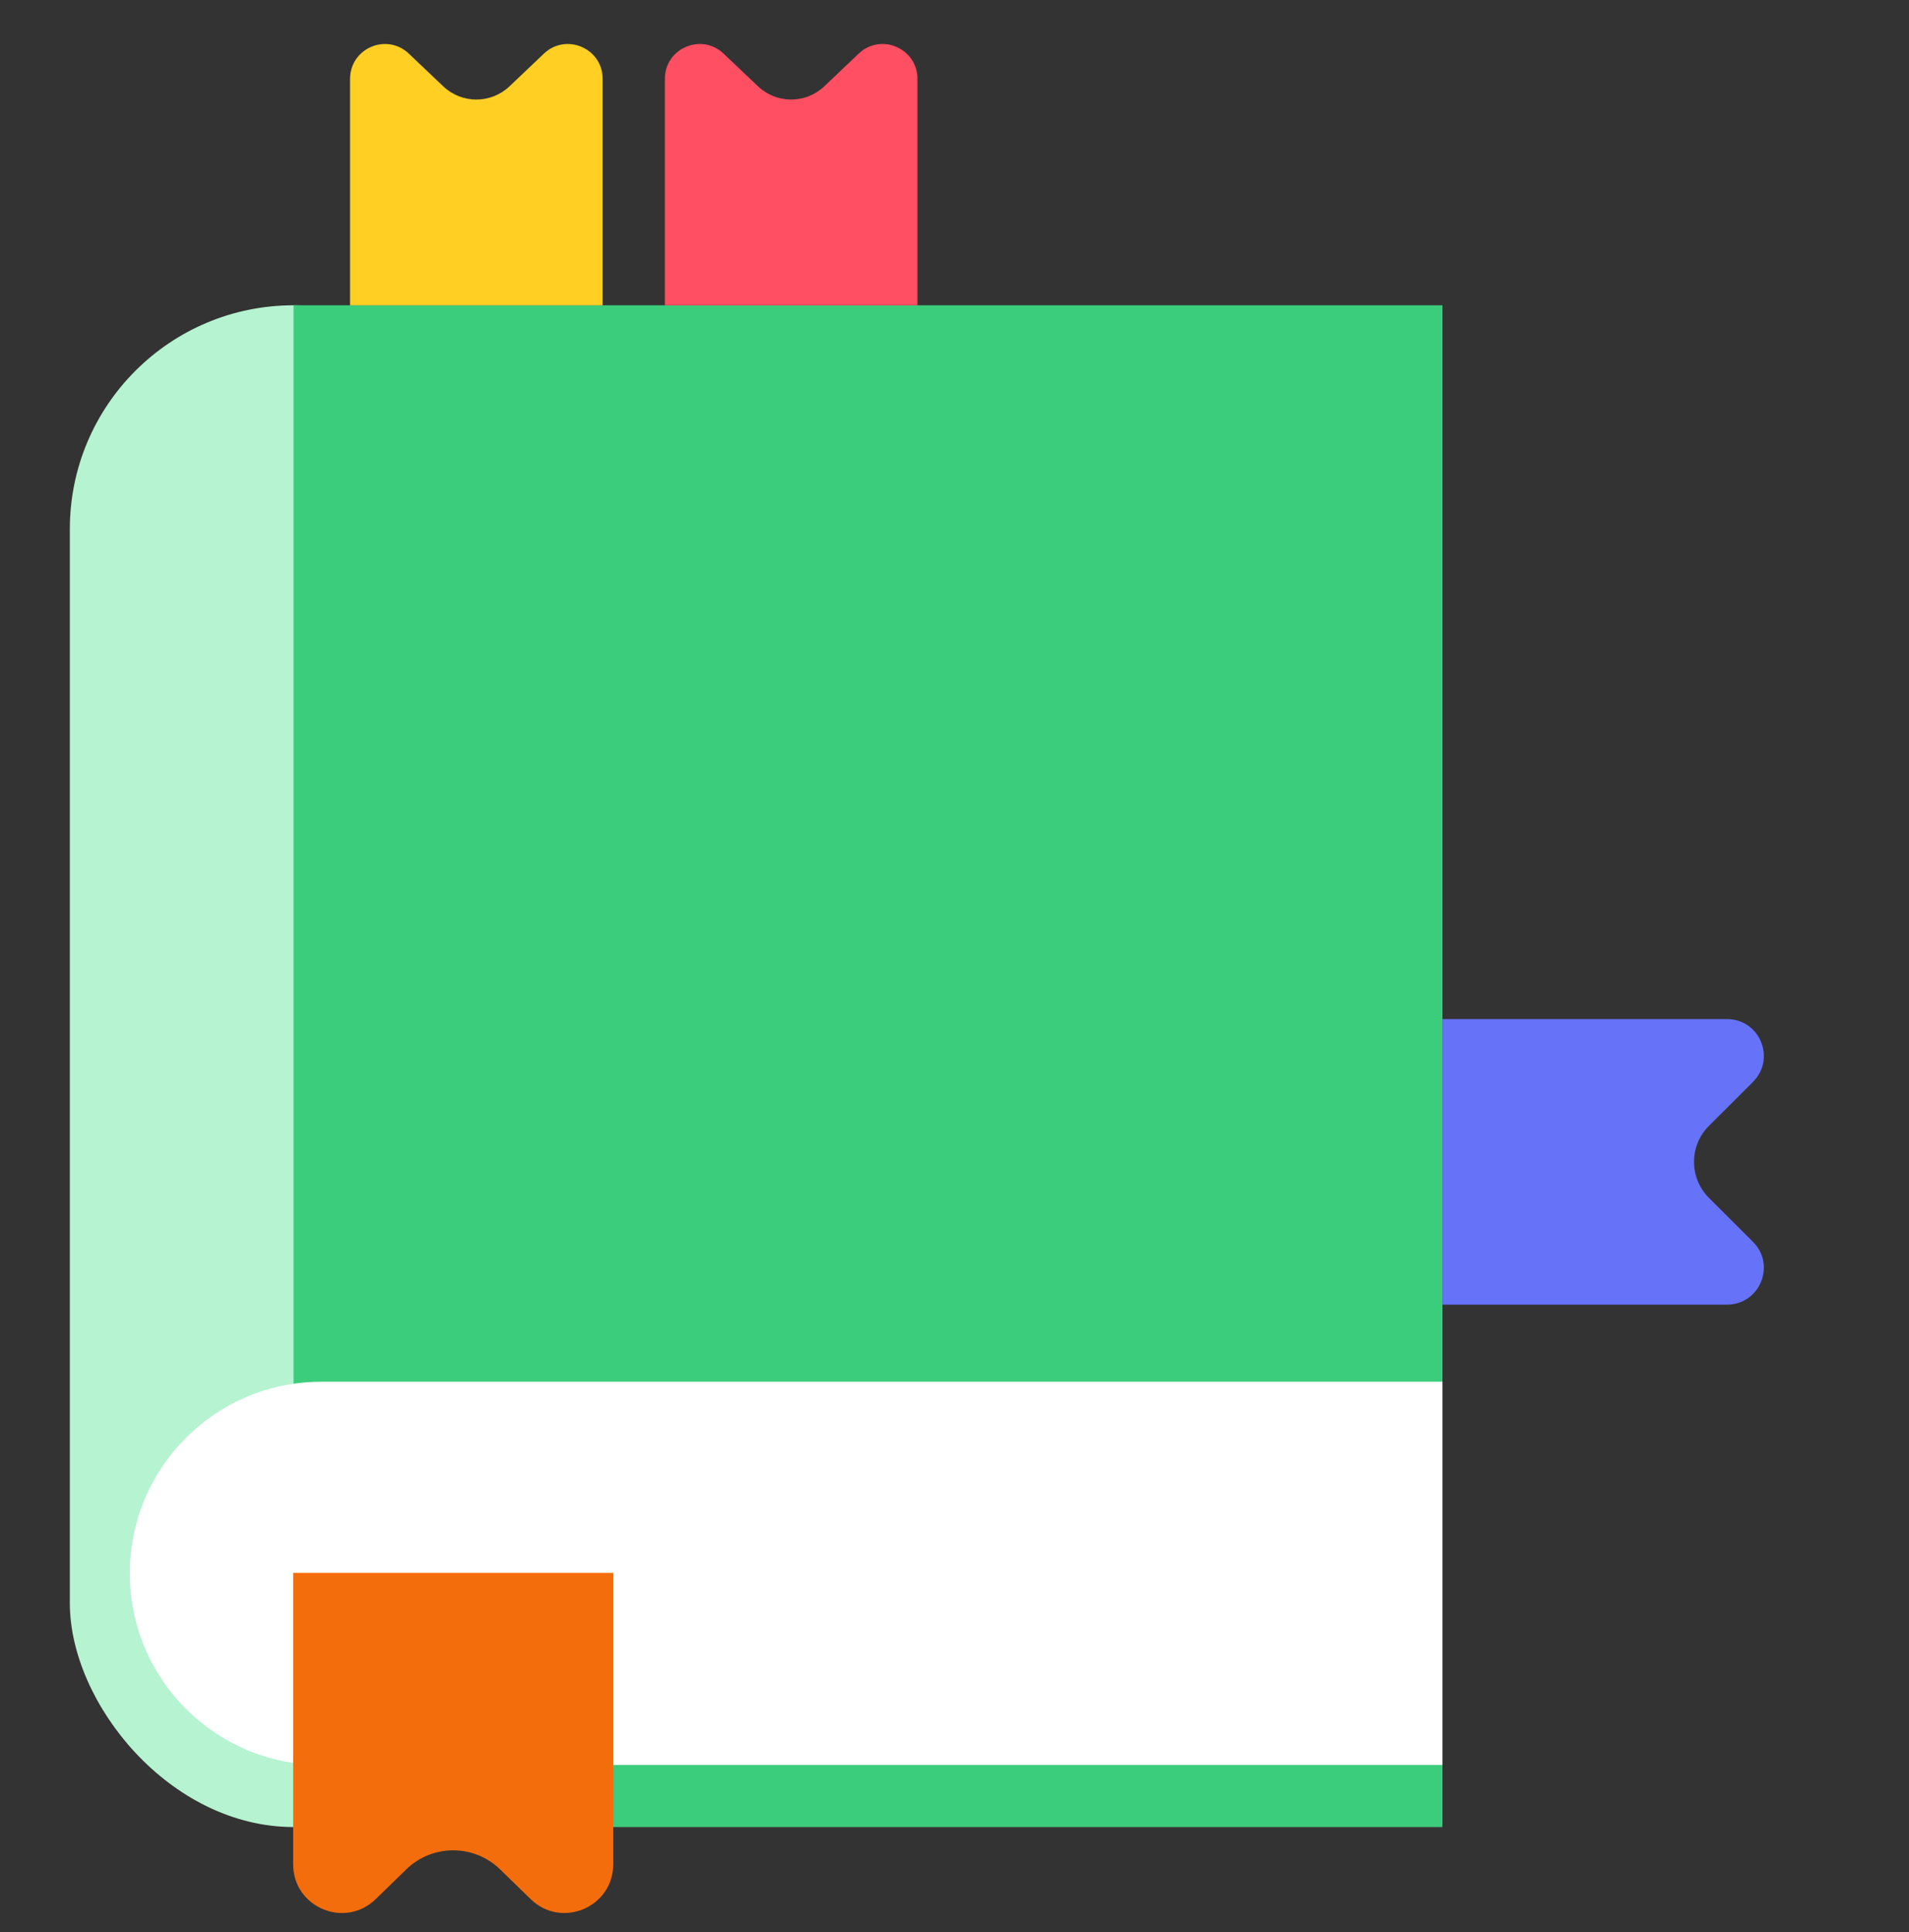
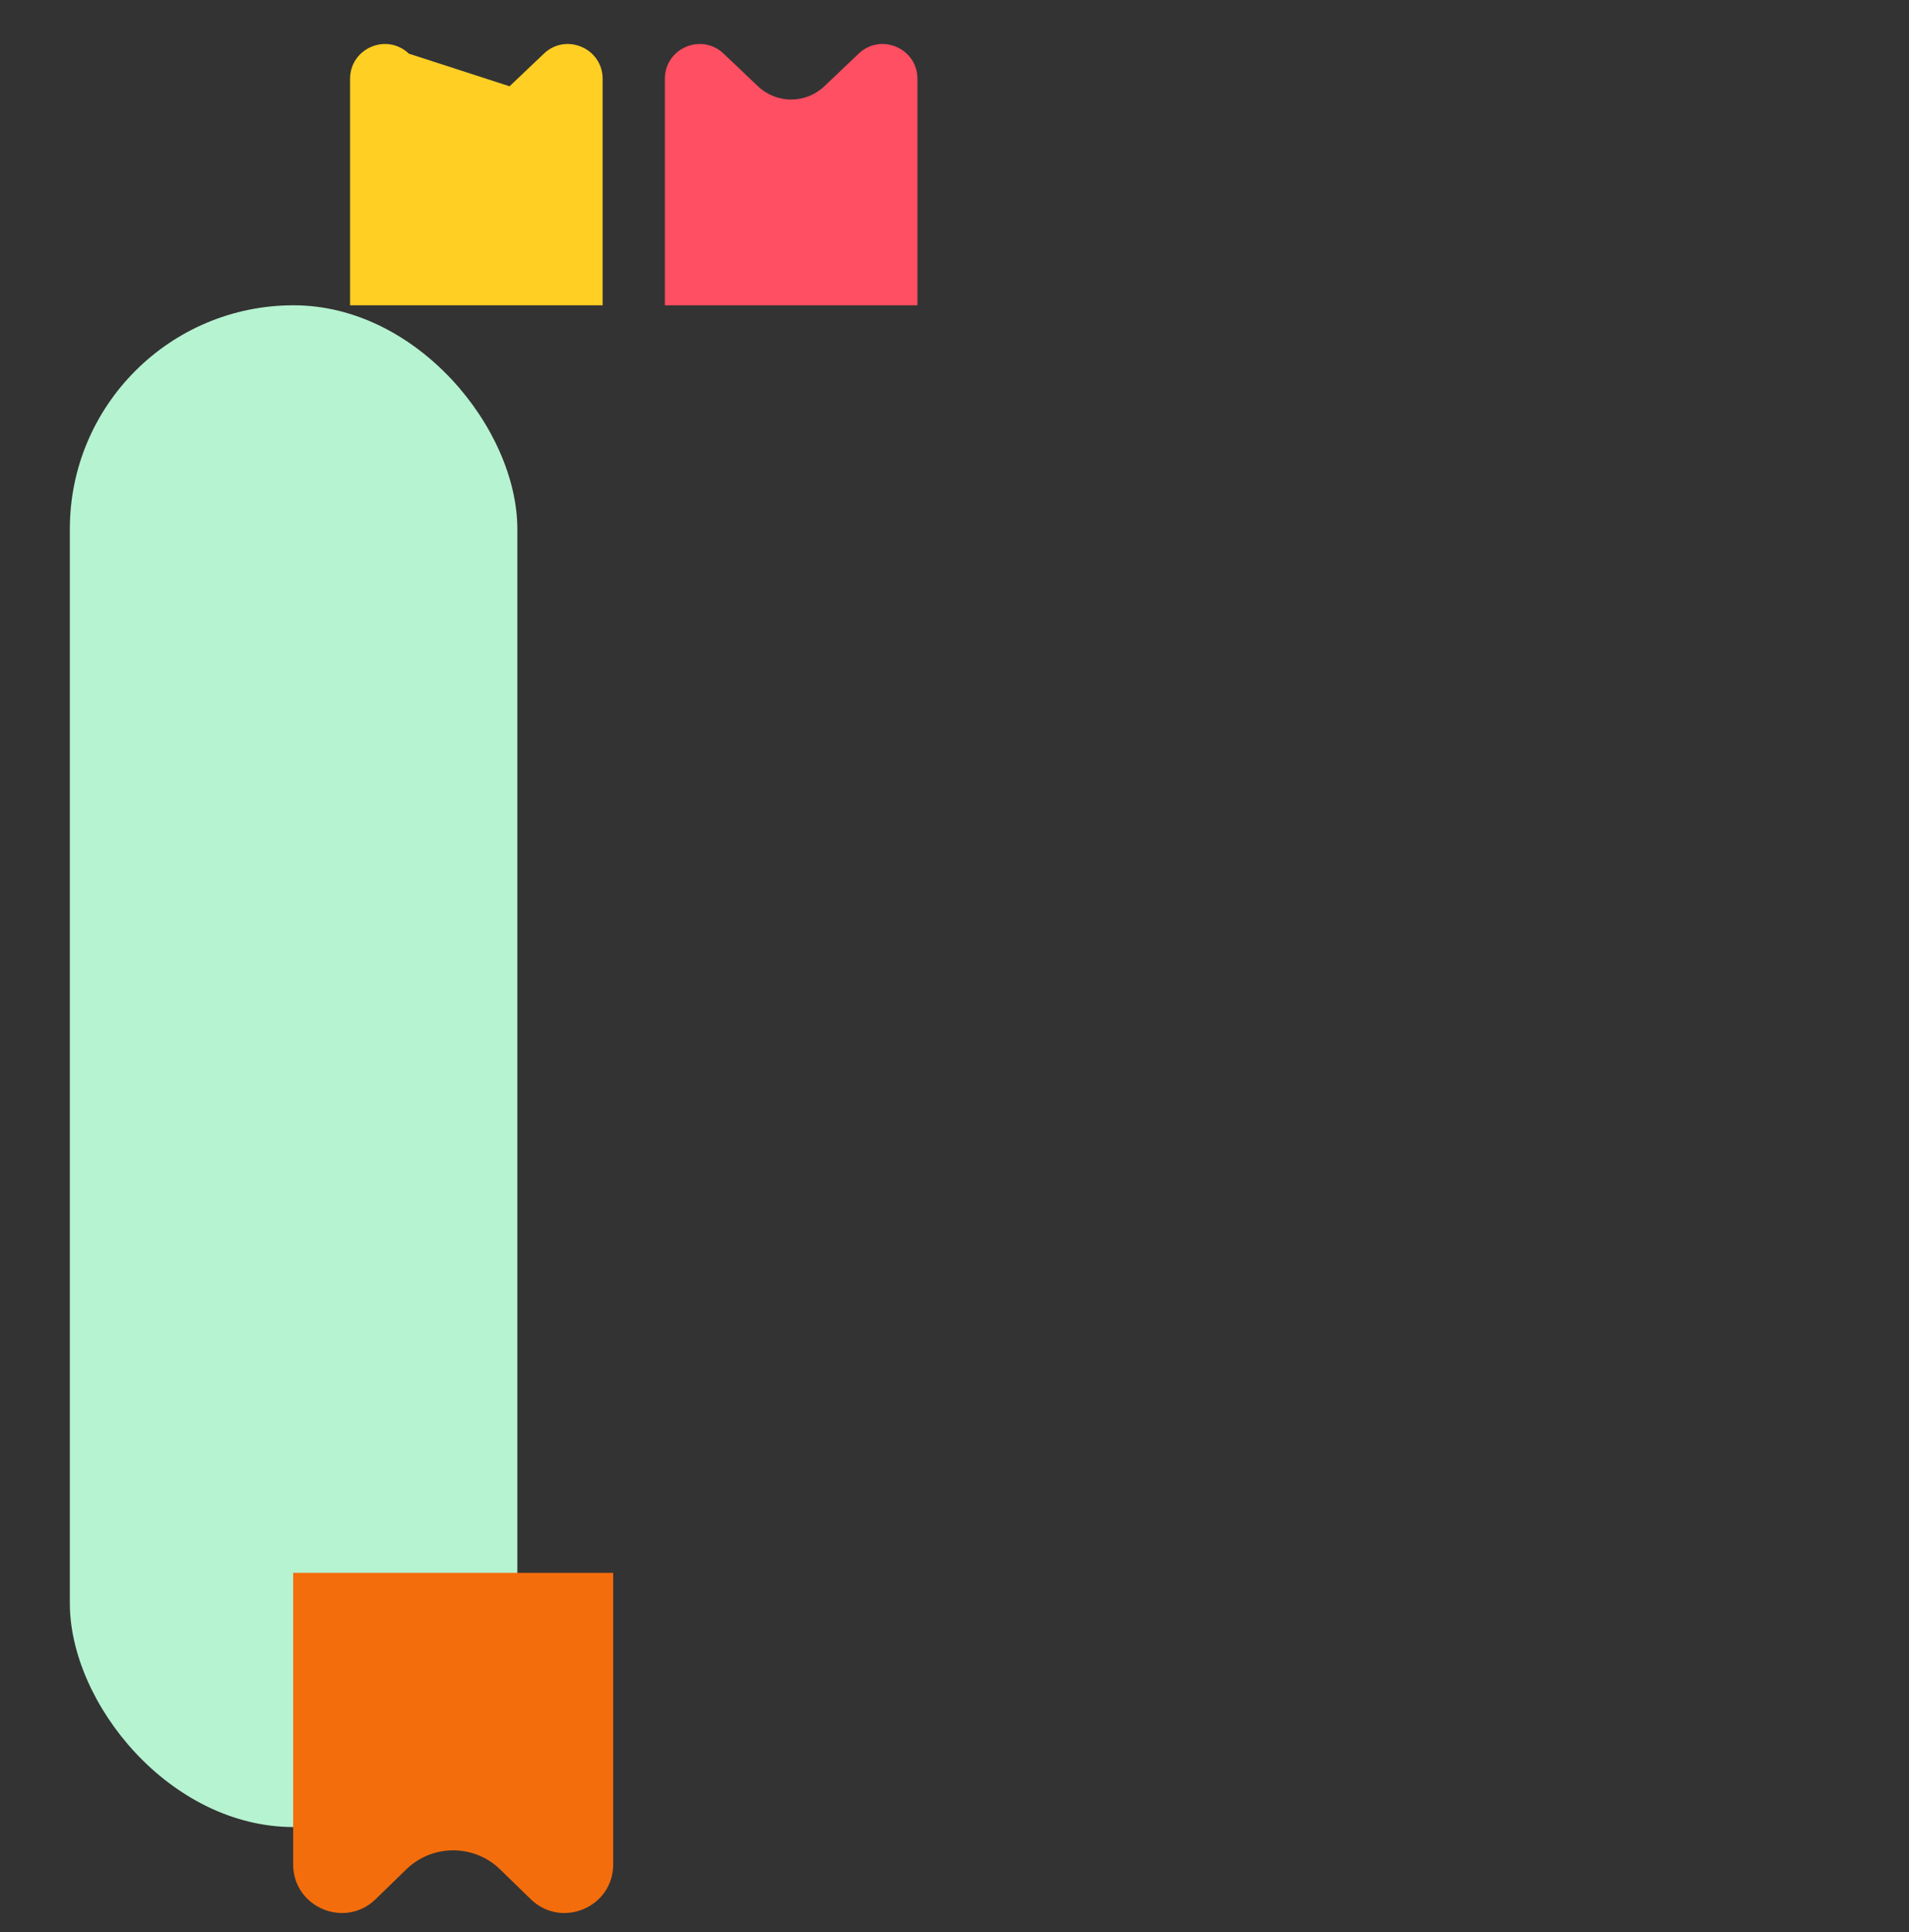
<svg xmlns="http://www.w3.org/2000/svg" width="82" height="83" viewBox="0 0 82 83" fill="none">
  <rect x="0" y="0" width="82" height="83" fill="#333333" stroke="none" />
  <rect x="3" y="13.113" width="19.222" height="65.363" rx="9.611" fill="#B6F3D1" />
-   <rect x="12.609" y="13.113" width="49.351" height="65.363" fill="#3CCD7C" />
-   <path d="M13.807 75.81C9.261 75.81 5.576 72.125 5.576 67.579V67.579C5.576 63.034 9.261 59.349 13.807 59.349L61.961 59.349L61.961 75.81L13.807 75.81Z" fill="white" />
  <path d="M12.592 67.557H26.34V80.077C26.34 81.924 24.119 82.861 22.795 81.573L21.483 80.296C20.36 79.203 18.572 79.203 17.449 80.296L16.137 81.573C14.813 82.861 12.592 81.924 12.592 80.077V67.557Z" fill="#F46D0C" />
-   <path d="M15.037 13.113H25.886V3.387C25.886 2.074 24.314 1.399 23.363 2.304L21.887 3.706C21.088 4.465 19.835 4.465 19.037 3.706L17.561 2.304C16.609 1.399 15.037 2.074 15.037 3.387V13.113Z" fill="#FFCF24" />
+   <path d="M15.037 13.113H25.886V3.387C25.886 2.074 24.314 1.399 23.363 2.304L21.887 3.706L17.561 2.304C16.609 1.399 15.037 2.074 15.037 3.387V13.113Z" fill="#FFCF24" />
  <path d="M28.559 13.113H39.408V3.387C39.408 2.074 37.836 1.399 36.884 2.304L35.408 3.706C34.61 4.465 33.356 4.465 32.558 3.706L31.082 2.304C30.13 1.399 28.559 2.074 28.559 3.387V13.113Z" fill="#FF4F62" />
-   <path d="M61.963 56.037L61.963 43.773L74.183 43.773C75.591 43.773 76.295 45.475 75.299 46.47L73.408 48.358C72.552 49.212 72.552 50.598 73.408 51.453L75.299 53.34C76.295 54.335 75.591 56.037 74.183 56.037L61.963 56.037Z" fill="#6672F8" />
</svg>